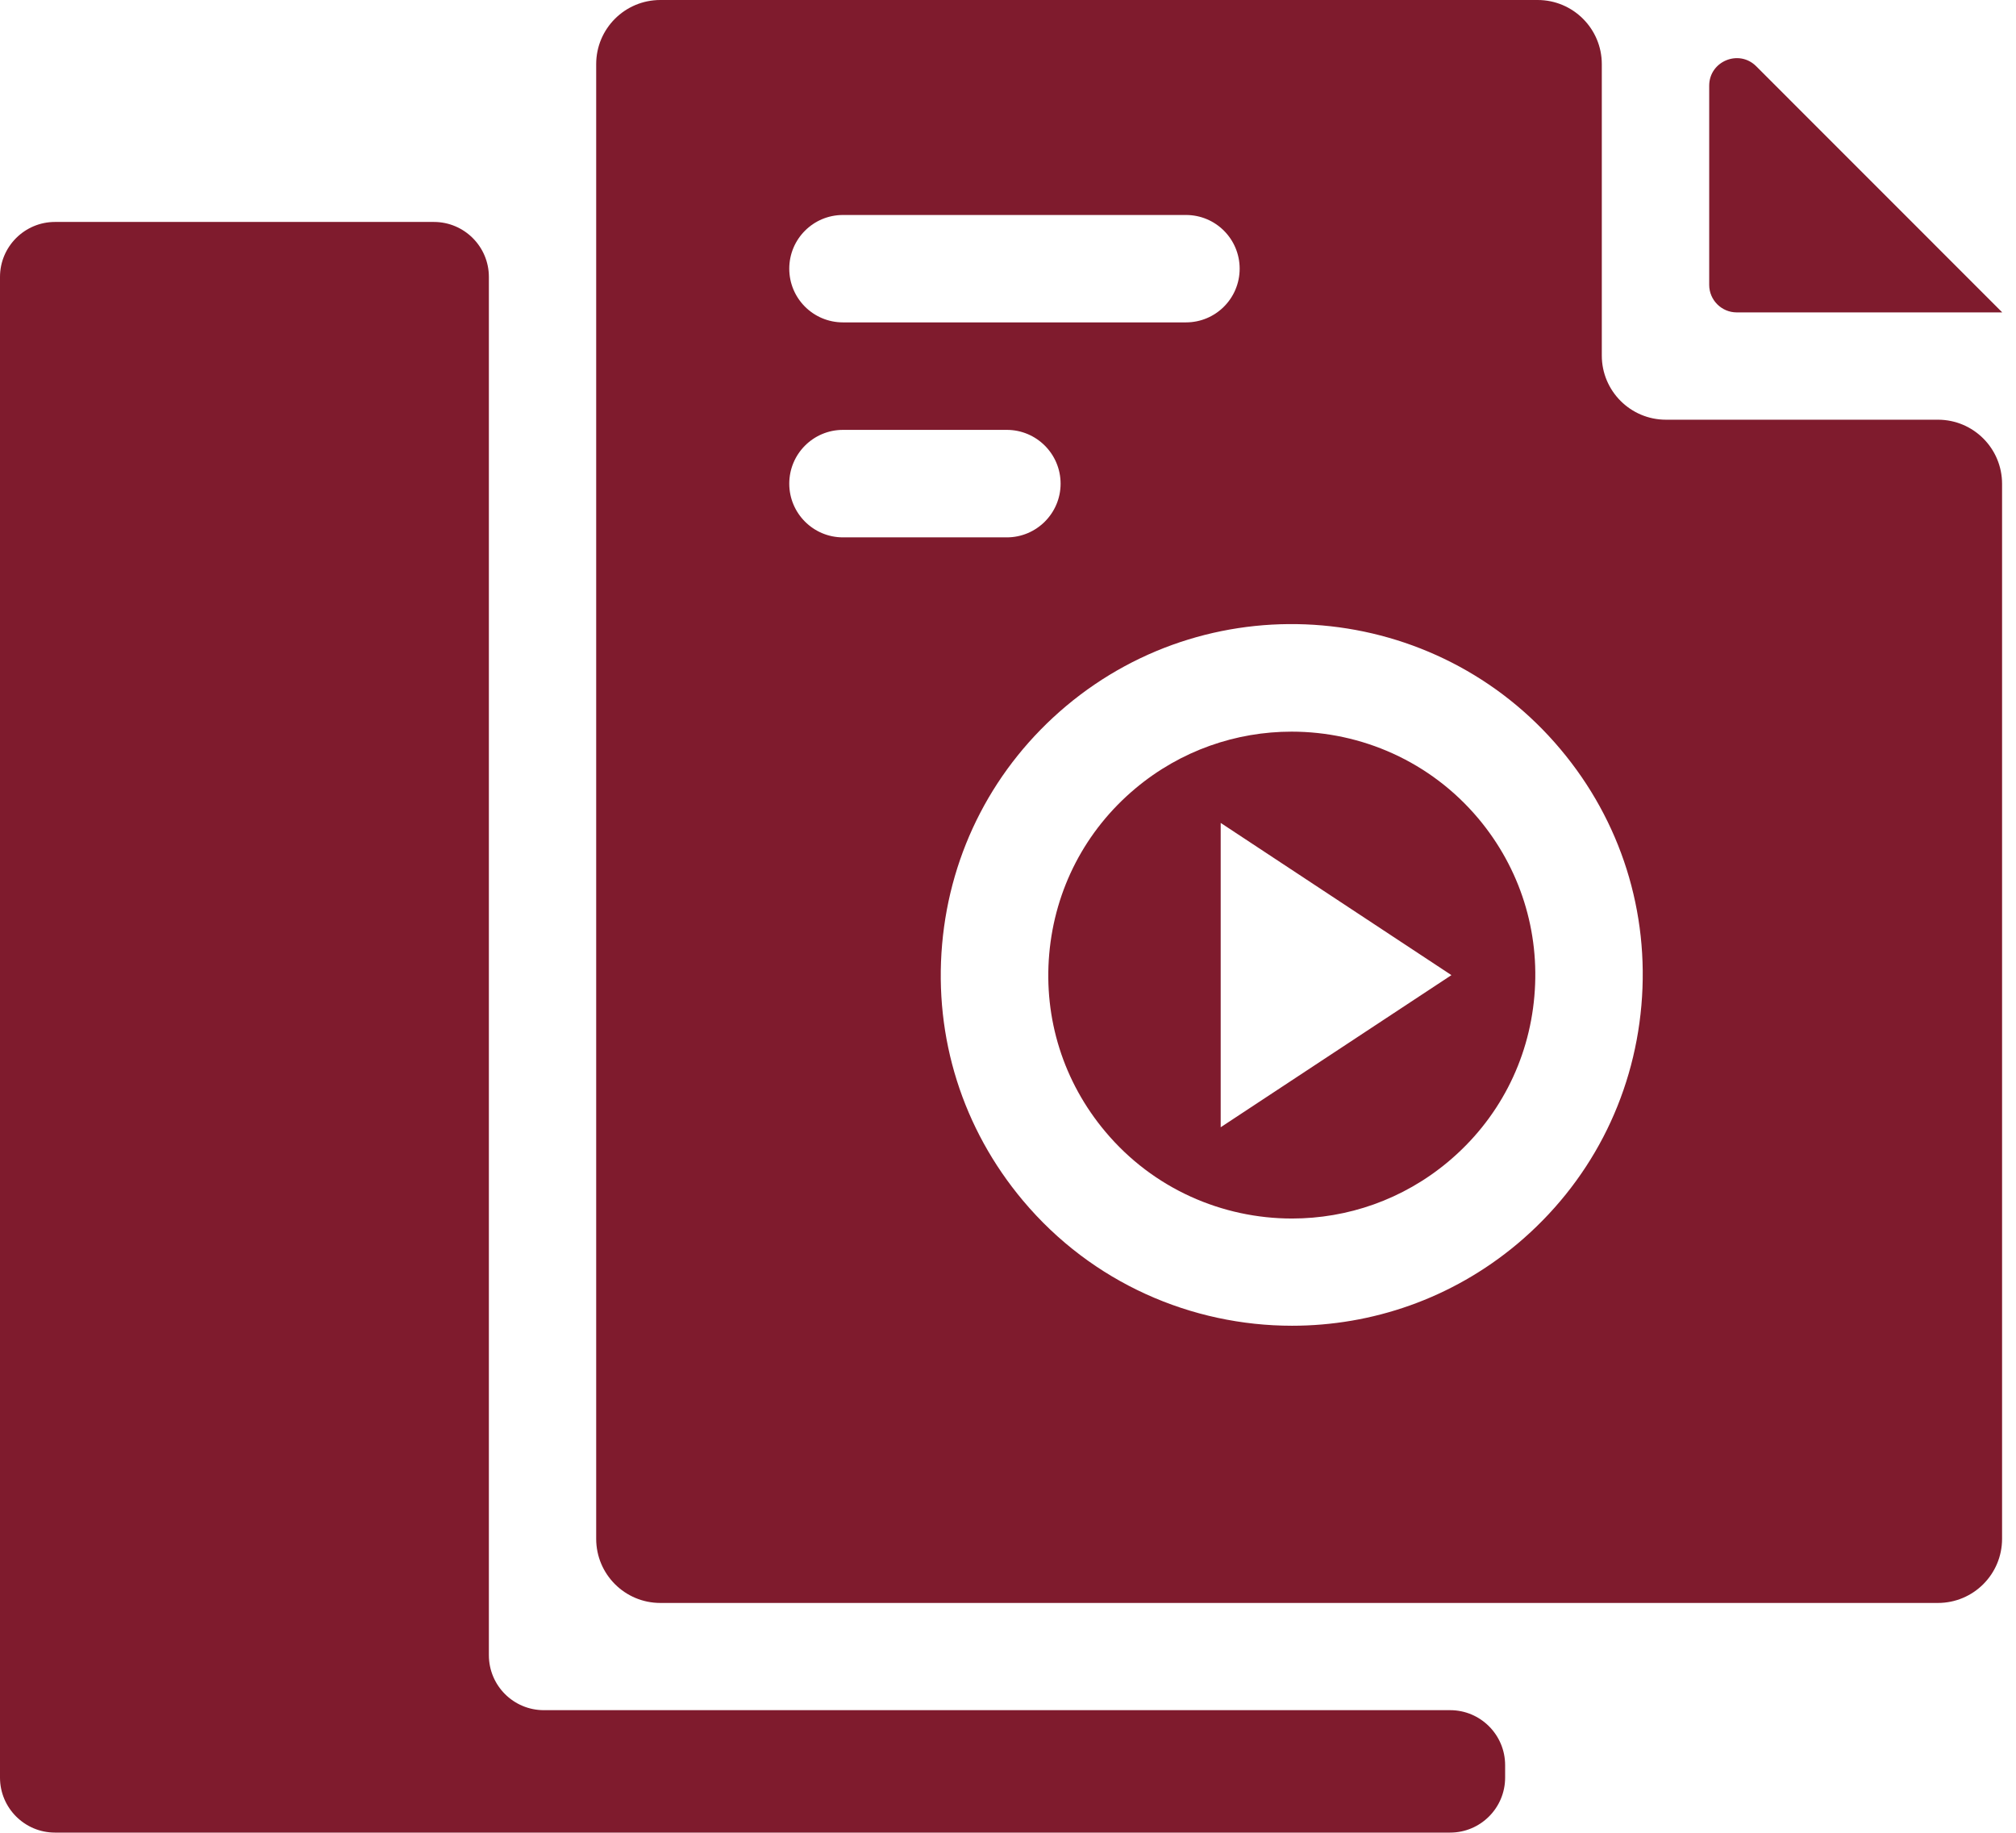
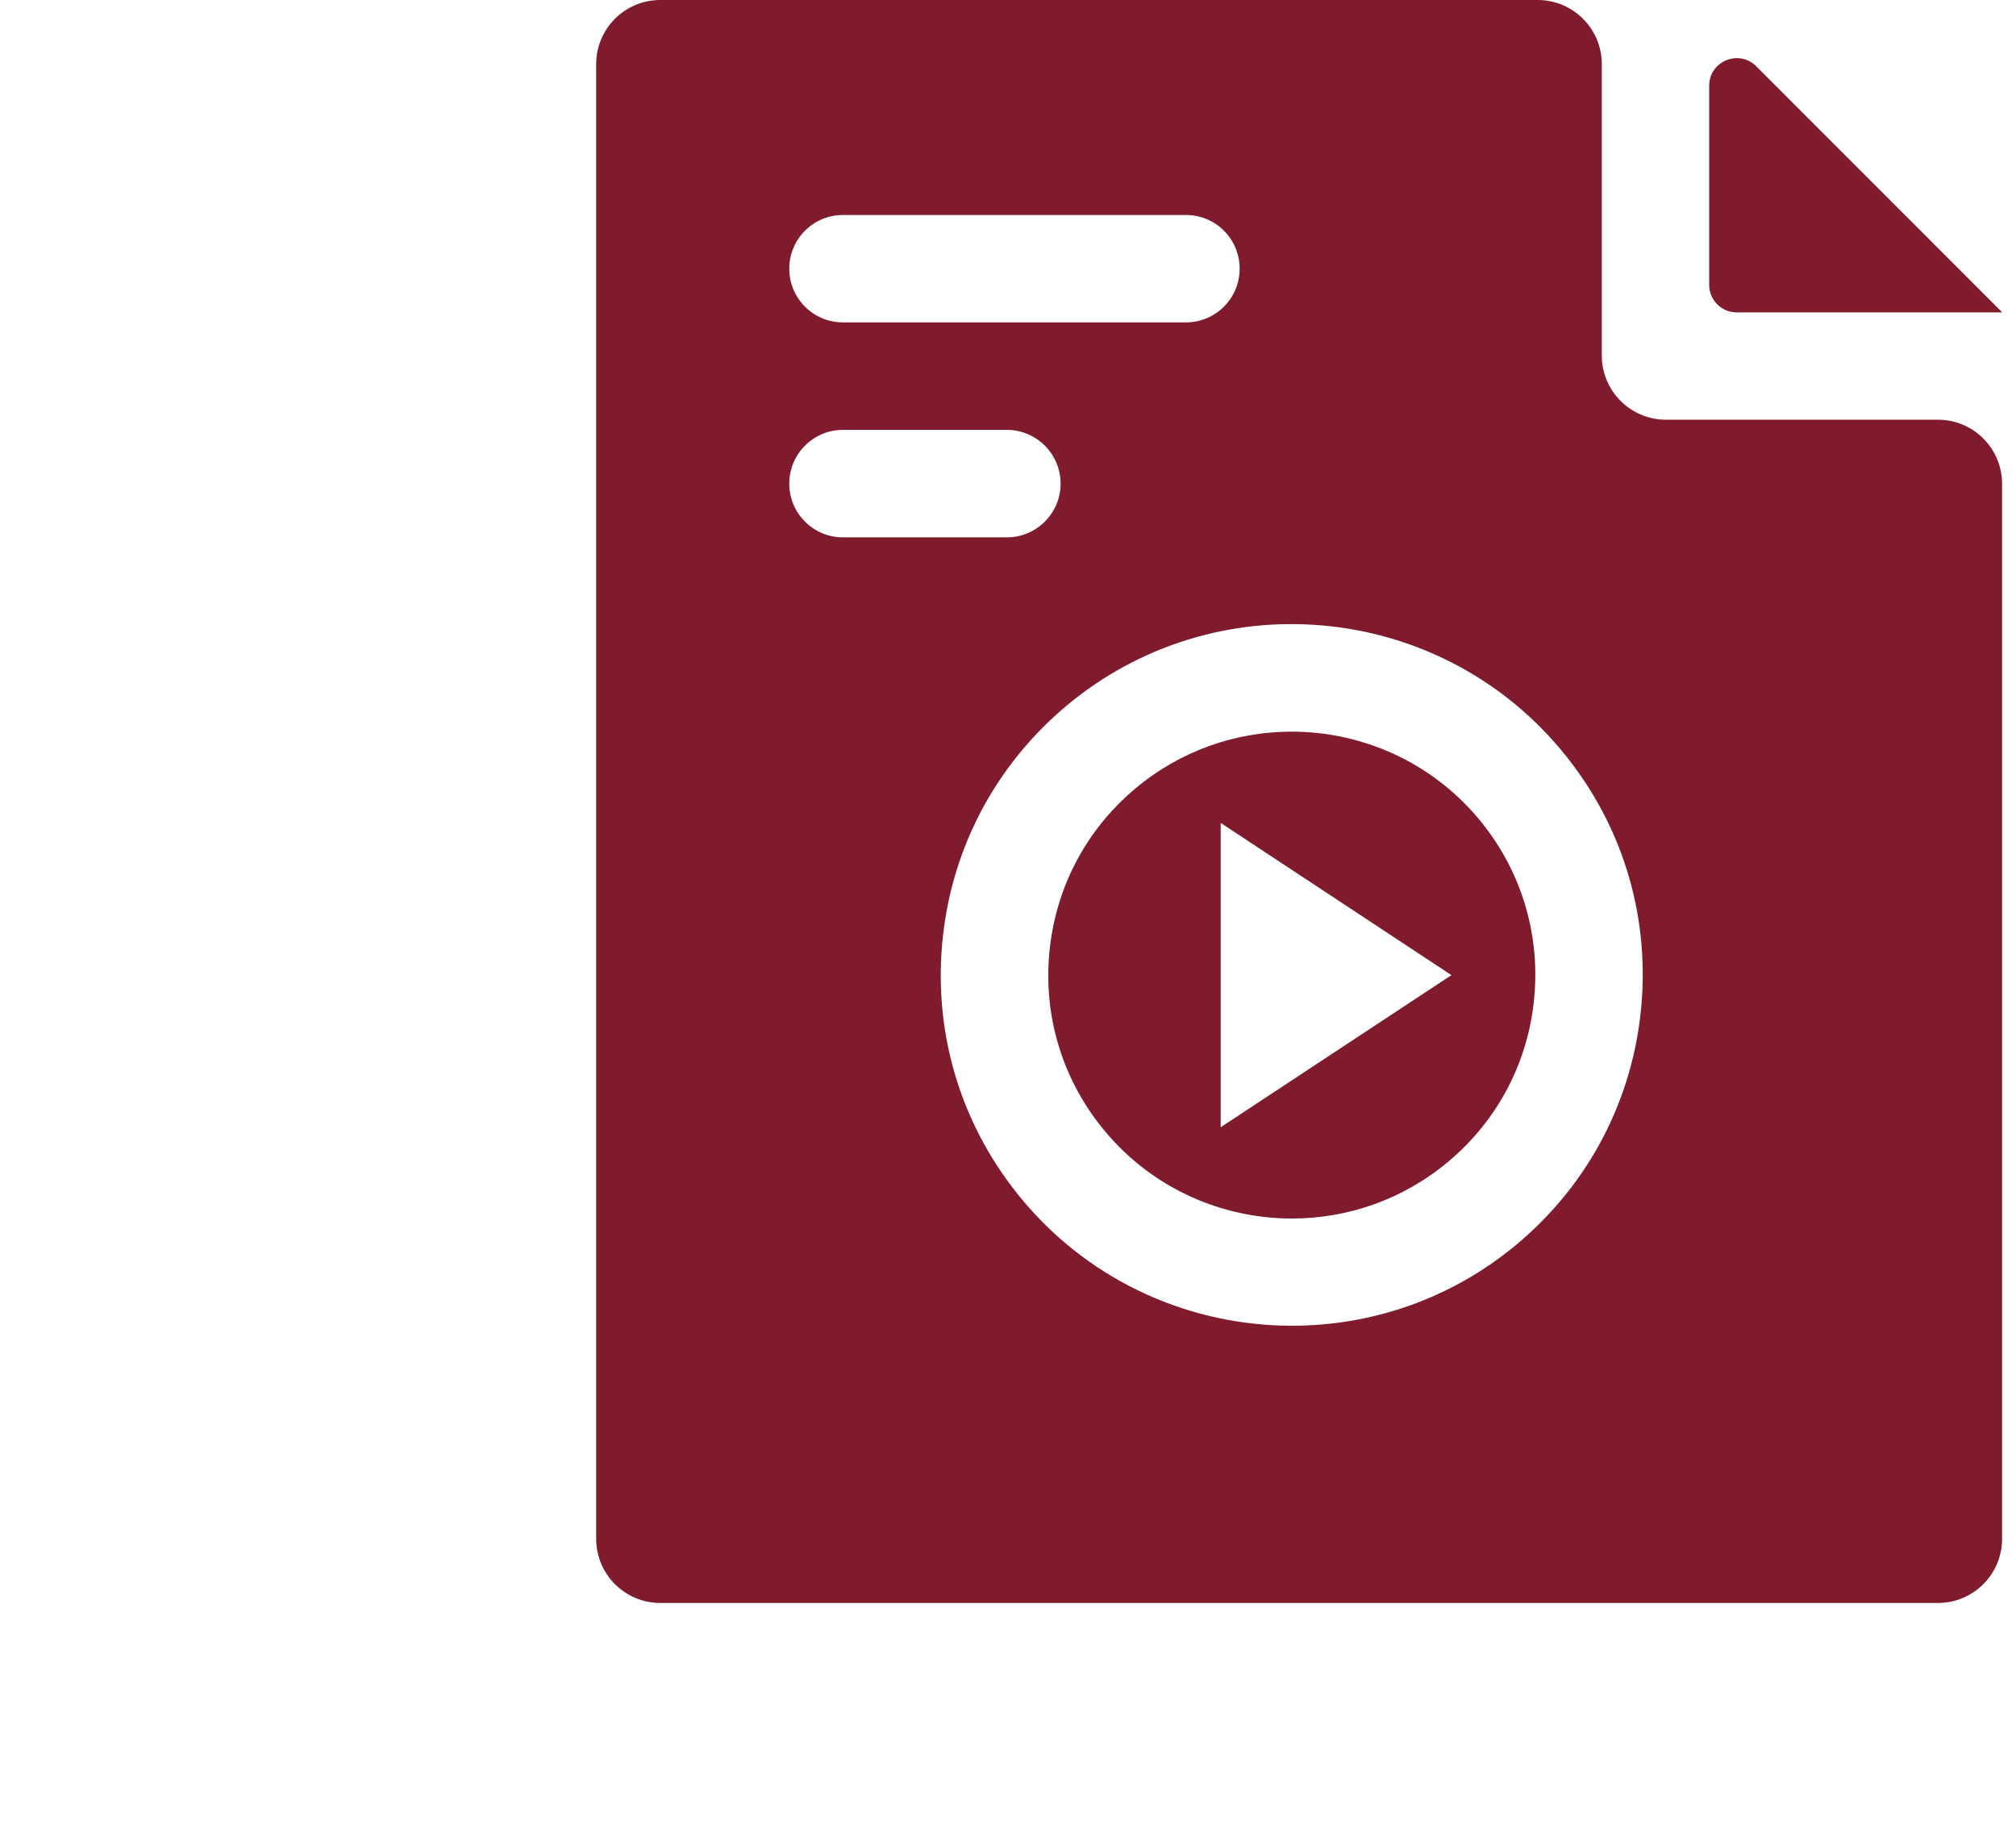
<svg xmlns="http://www.w3.org/2000/svg" width="22" height="20" viewBox="0 0 22 20" fill="none">
  <path d="M21.848 3.409C21.848 3.409 21.849 3.408 21.849 3.408C21.849 3.408 21.849 3.407 21.848 3.407L19.165 0.723C18.976 0.534 18.652 0.668 18.652 0.935V3.109C18.652 3.274 18.787 3.409 18.952 3.409H21.848Z" fill="#7F1B2D" />
  <path d="M18.18 4.58C17.793 4.58 17.48 4.266 17.48 3.88V0.7C17.48 0.313 17.166 0 16.78 0H7.206C6.819 0 6.506 0.313 6.506 0.7V16.792C6.506 17.179 6.819 17.492 7.206 17.492H21.148C21.535 17.492 21.848 17.179 21.848 16.792V5.28C21.848 4.893 21.535 4.58 21.148 4.58H18.18ZM8.613 2.932C8.613 2.608 8.875 2.346 9.199 2.346H12.942C13.266 2.346 13.528 2.608 13.528 2.932C13.528 3.256 13.266 3.518 12.942 3.518H9.199C8.875 3.518 8.613 3.256 8.613 2.932ZM8.613 5.278C8.613 4.954 8.875 4.691 9.199 4.691H10.987C11.311 4.691 11.574 4.954 11.574 5.278C11.574 5.601 11.311 5.864 10.987 5.864H9.199C8.875 5.864 8.613 5.601 8.613 5.278ZM16.559 13.573C15.842 14.174 14.969 14.467 14.1 14.467C13.006 14.467 11.919 14.002 11.163 13.101C10.505 12.317 10.192 11.325 10.281 10.305C10.37 9.286 10.851 8.363 11.634 7.705C13.252 6.347 15.673 6.559 17.03 8.177C17.688 8.96 18.001 9.953 17.912 10.972C17.823 11.992 17.342 12.915 16.559 13.573Z" fill="#7F1B2D" />
  <path d="M14.095 7.984C13.492 7.984 12.886 8.188 12.389 8.605C11.845 9.061 11.512 9.702 11.45 10.409C11.388 11.116 11.605 11.805 12.062 12.349C12.586 12.974 13.34 13.297 14.099 13.297C14.702 13.297 15.308 13.093 15.805 12.676C16.349 12.22 16.683 11.579 16.744 10.872C16.806 10.165 16.589 9.476 16.133 8.932C15.608 8.307 14.854 7.984 14.095 7.984ZM13.321 12.301V8.98L15.839 10.641L13.321 12.301Z" fill="#7F1B2D" />
-   <path d="M5.335 3.022C5.335 2.691 5.066 2.422 4.735 2.422H0.6C0.269 2.422 0 2.691 0 3.022V11.21V19.398C0 19.729 0.269 19.998 0.6 19.998H15.825C16.156 19.998 16.425 19.729 16.425 19.398V19.262C16.425 18.931 16.156 18.662 15.825 18.662H5.935C5.603 18.662 5.335 18.393 5.335 18.062V3.022Z" fill="#7F1B2D" />
</svg>